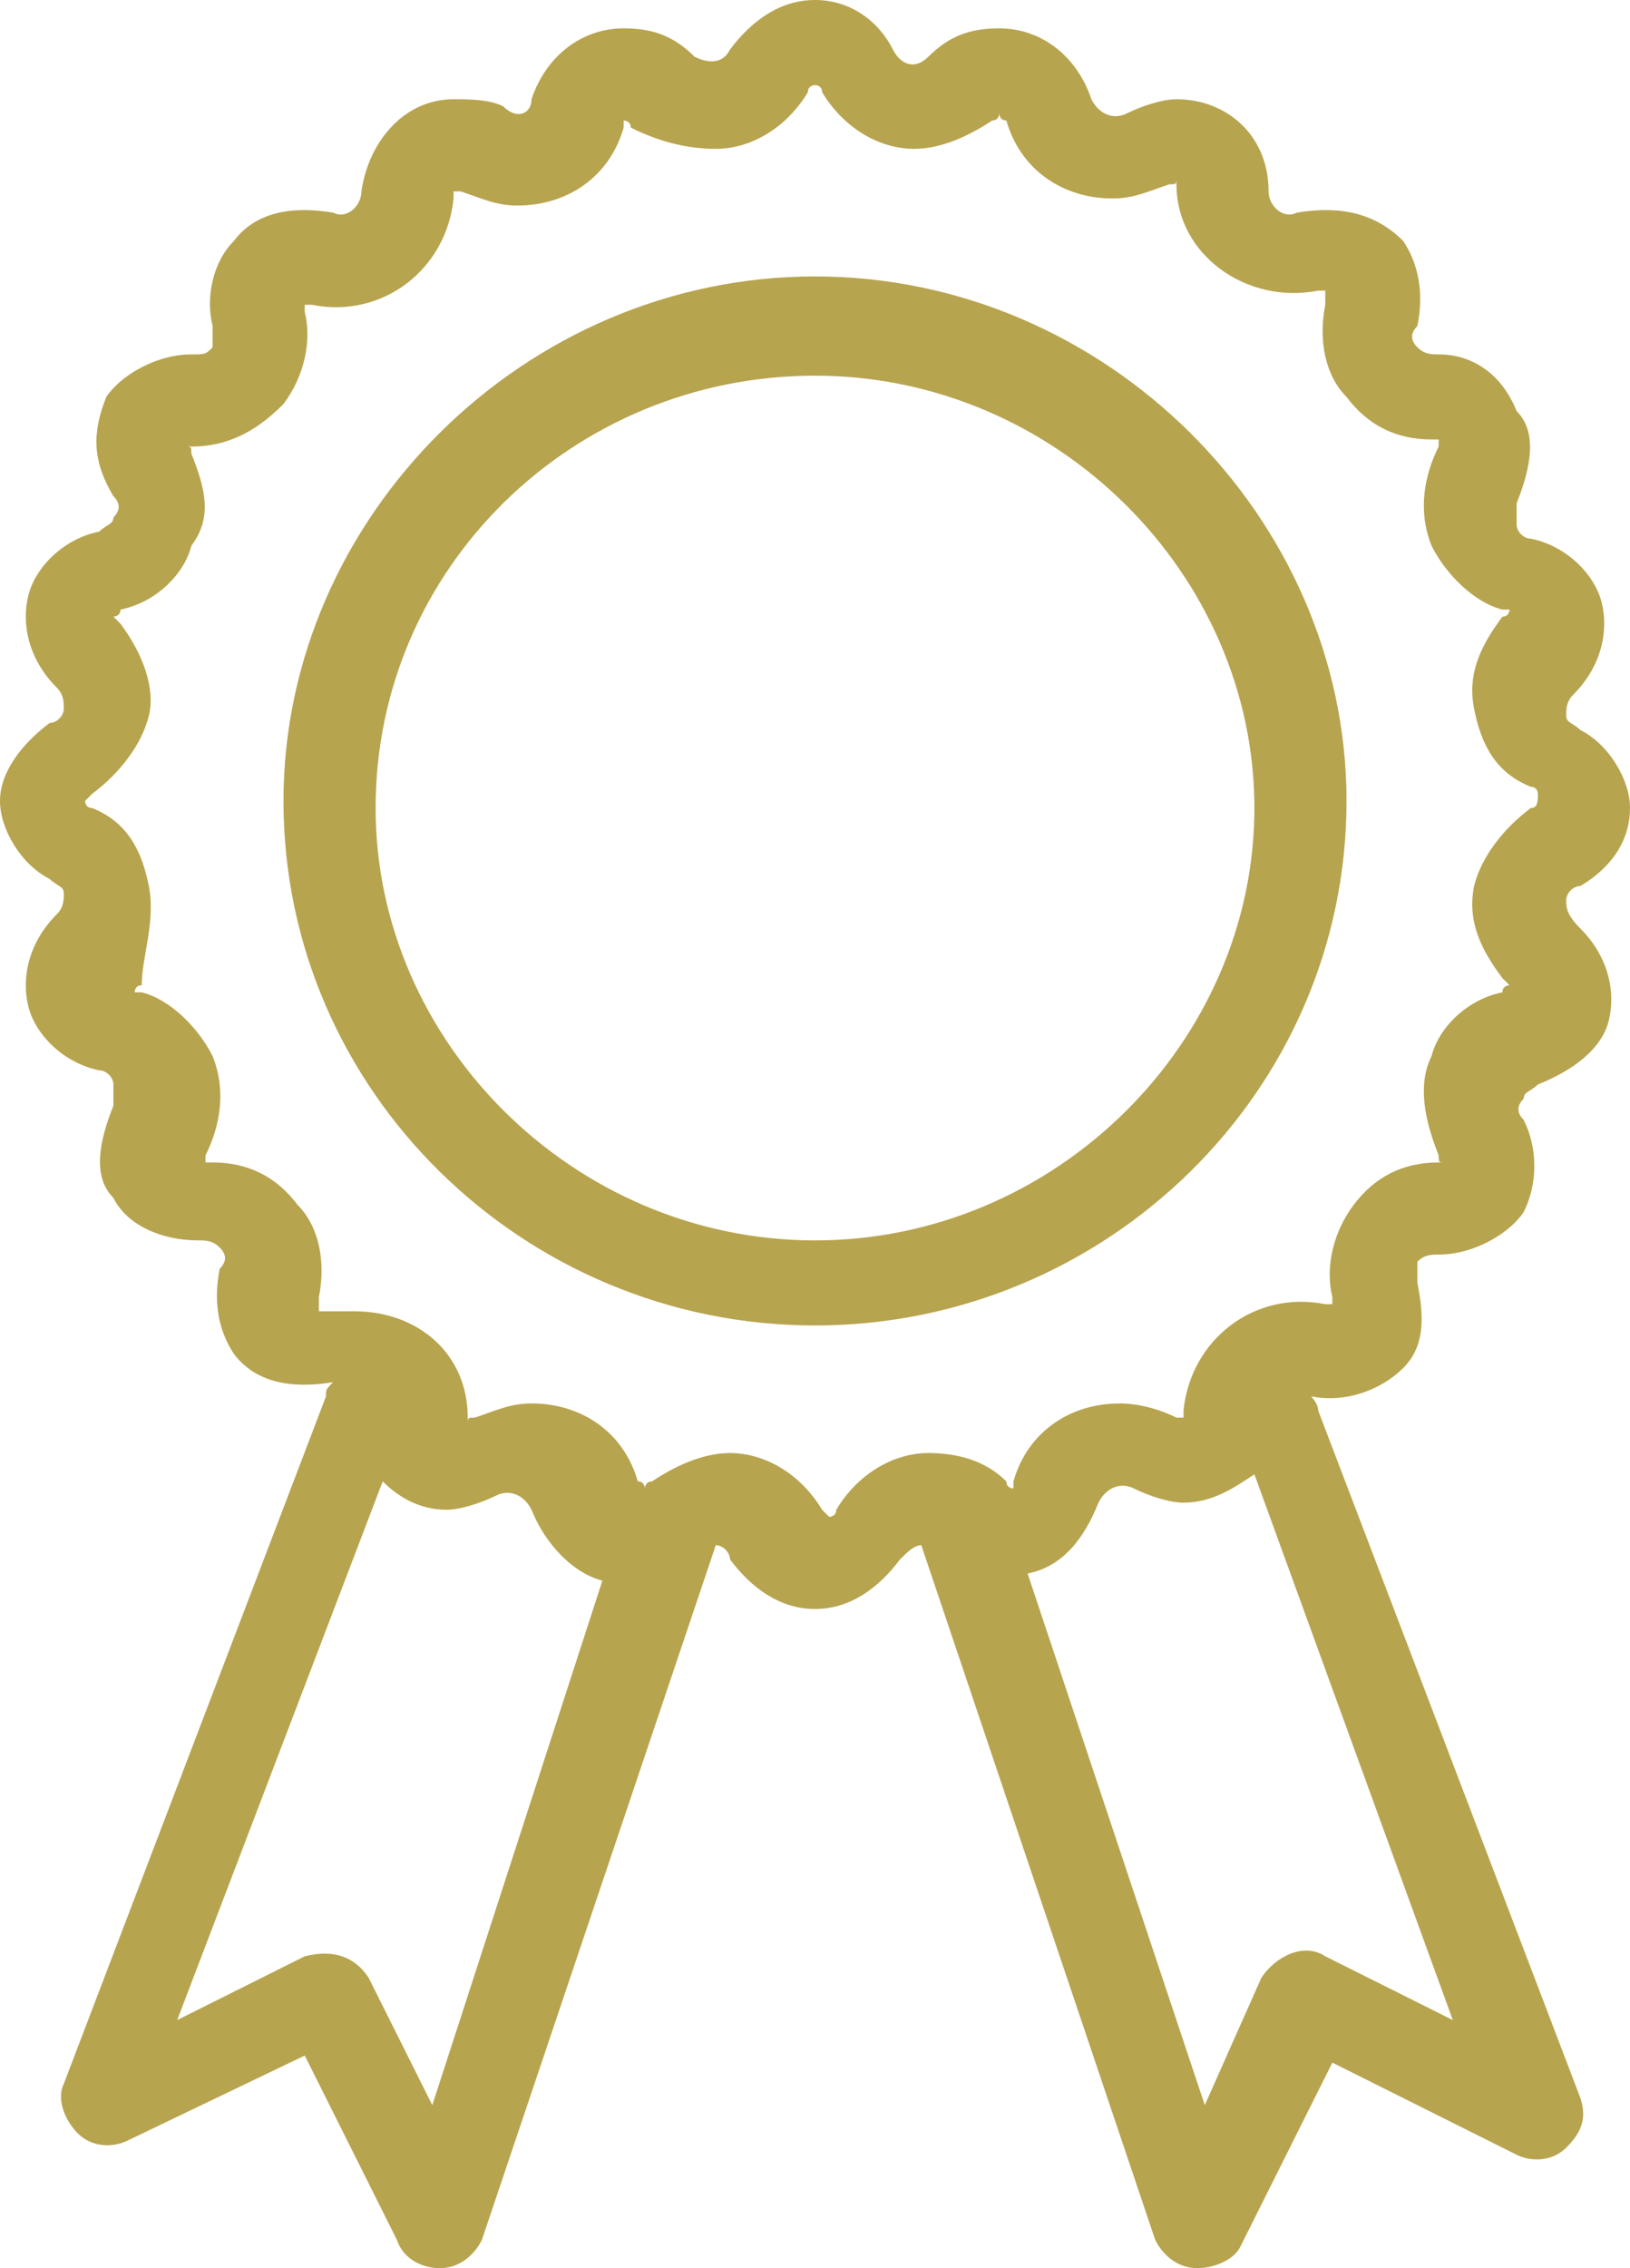
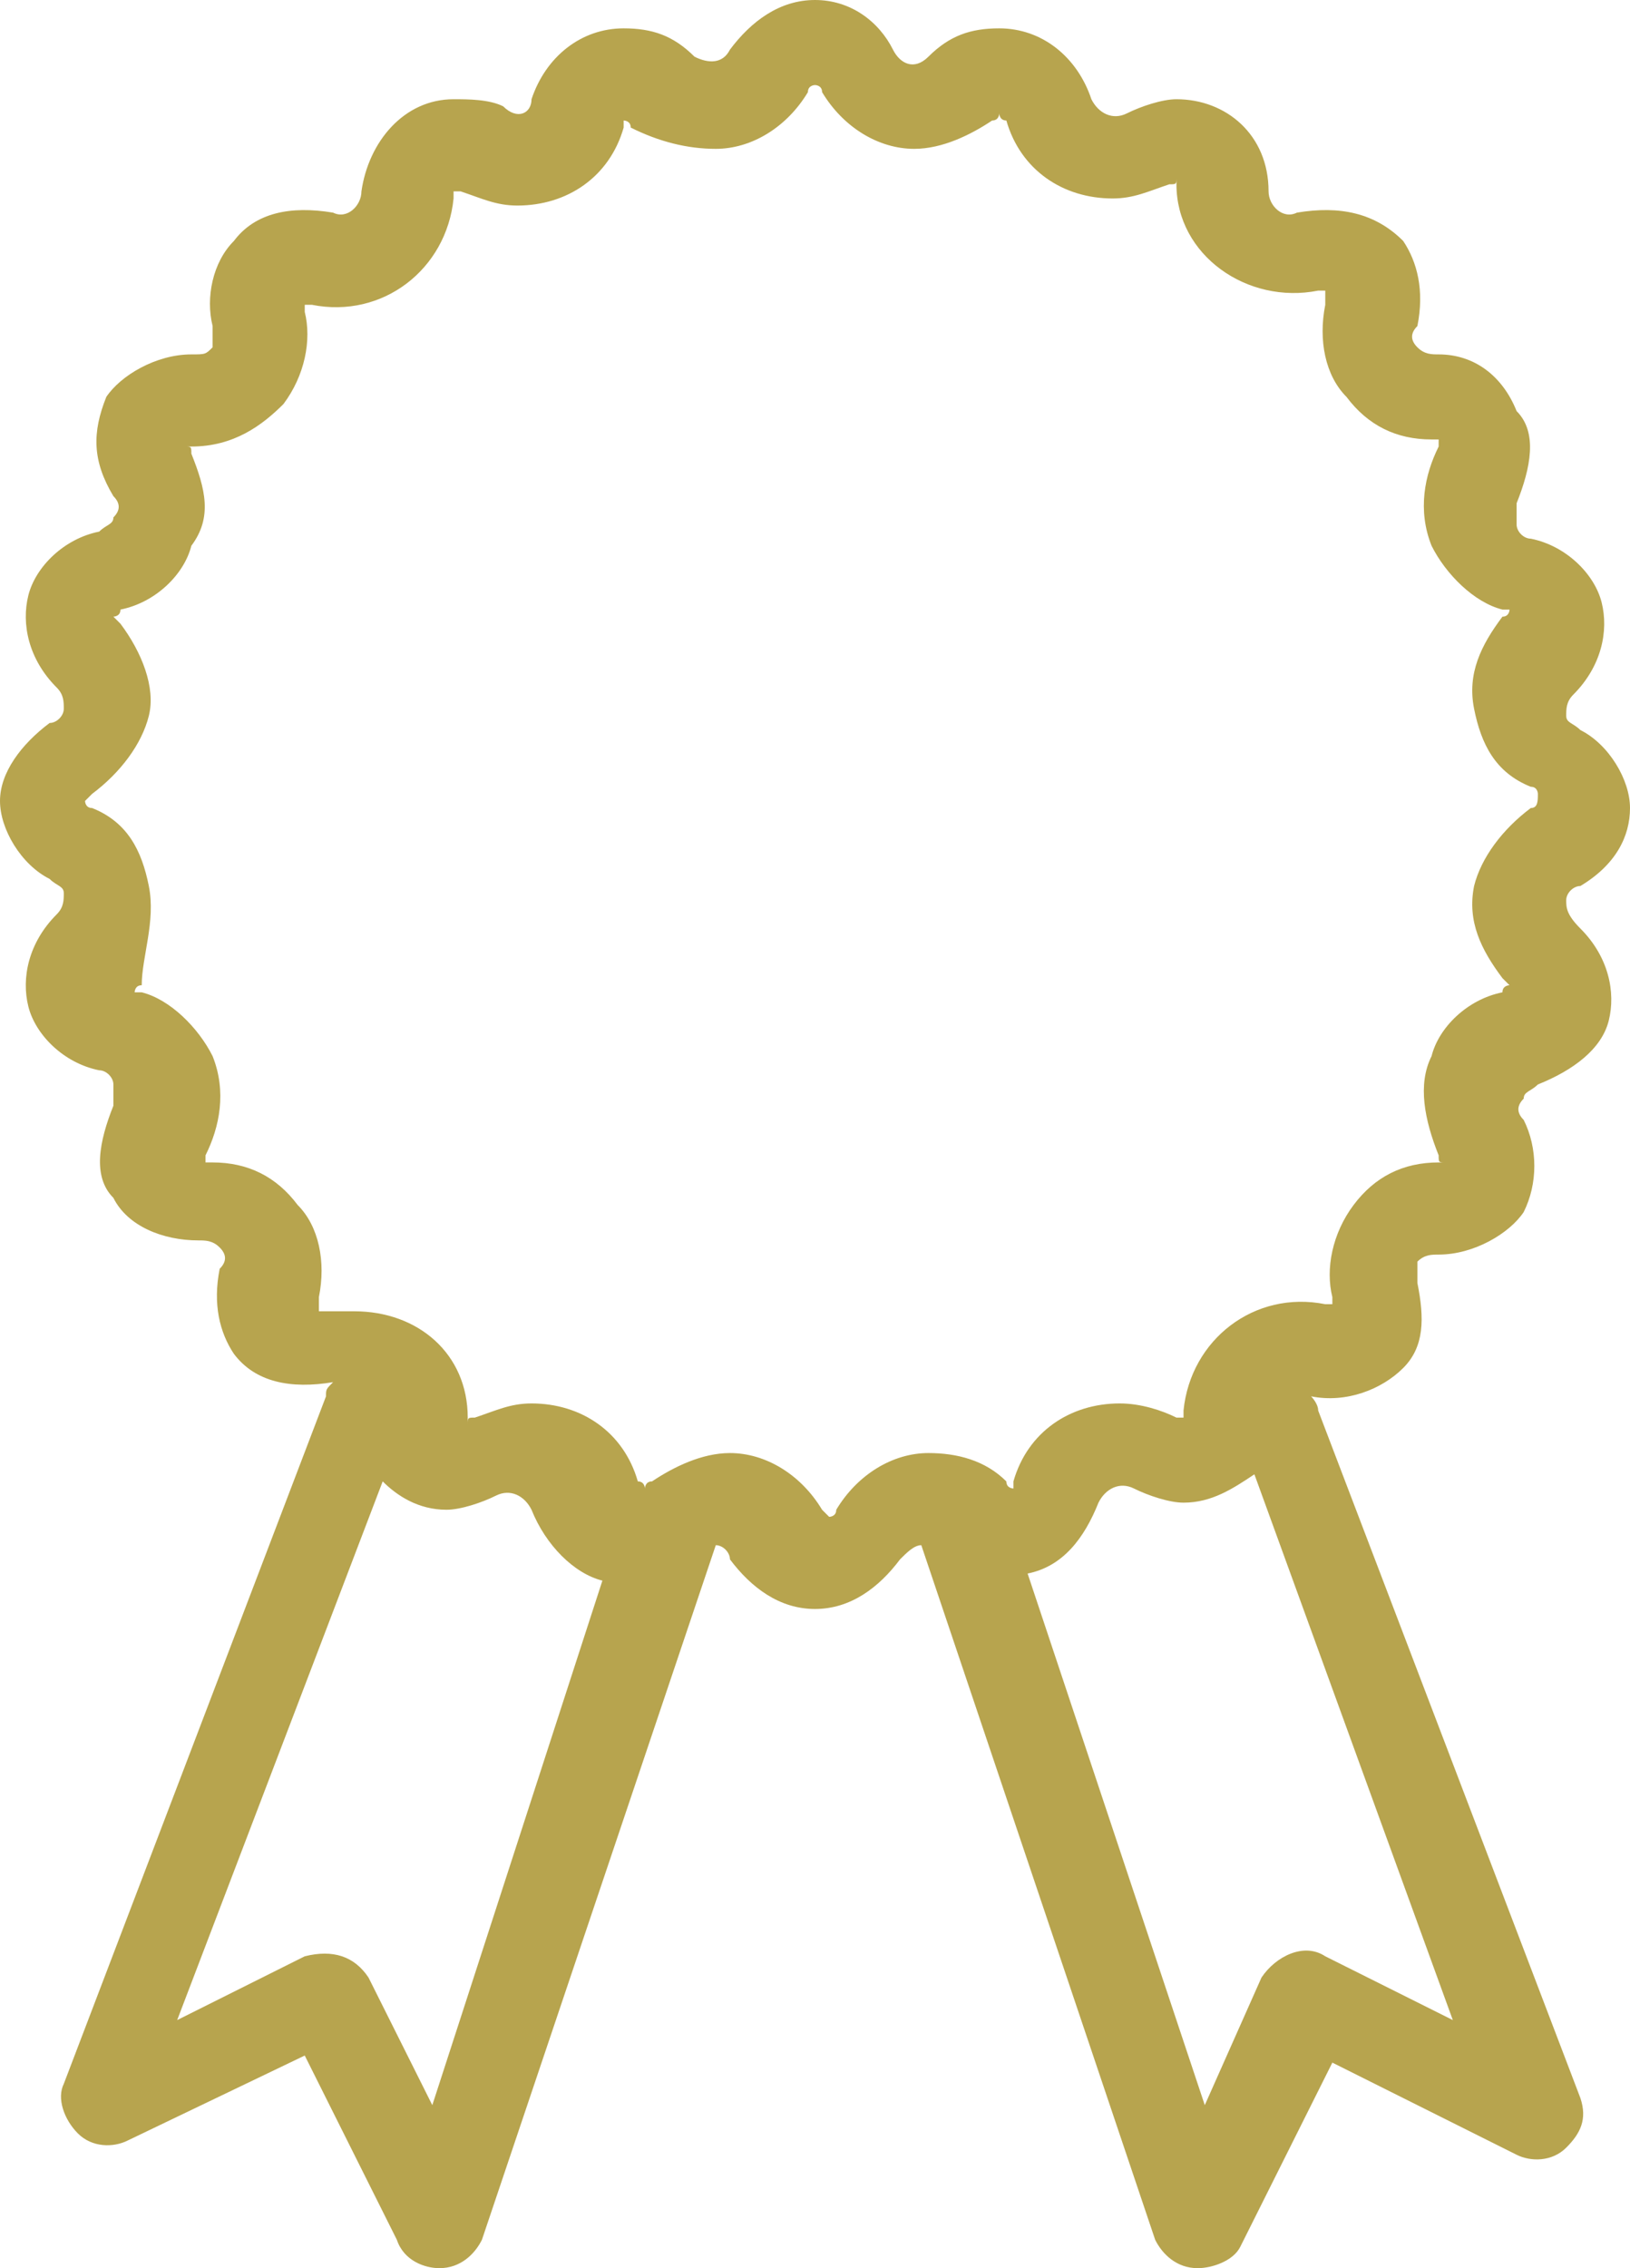
<svg xmlns="http://www.w3.org/2000/svg" version="1.1" id="Isolation_Mode" x="0px" y="0px" viewBox="0 0 23 32" style="enable-background:new 0 0 23 32;" xml:space="preserve">
  <style type="text/css">
	.st0{fill:#B7A44E;}
</style>
  <g>
    <path class="st0" d="M22.1,12.7c0-0.1,0.1-0.2,0.2-0.2c0.5-0.3,0.7-0.7,0.7-1.1c0-0.4-0.3-0.9-0.7-1.1c-0.1-0.1-0.2-0.1-0.2-0.2   c0-0.1,0-0.2,0.1-0.3c0.4-0.4,0.5-0.9,0.4-1.3c-0.1-0.4-0.5-0.8-1-0.9c-0.1,0-0.2-0.1-0.2-0.2c0-0.1,0-0.2,0-0.3   c0.2-0.5,0.3-1,0-1.3C21.2,5.3,20.8,5,20.3,5c-0.1,0-0.2,0-0.3-0.1c-0.1-0.1-0.1-0.2,0-0.3c0.1-0.5,0-0.9-0.2-1.2   C19.4,3,18.9,2.9,18.3,3c-0.2,0.1-0.4-0.1-0.4-0.3c0-0.8-0.6-1.3-1.3-1.3c-0.2,0-0.5,0.1-0.7,0.2c-0.2,0.1-0.4,0-0.5-0.2   c-0.2-0.6-0.7-1-1.3-1c-0.4,0-0.7,0.1-1,0.4c-0.2,0.2-0.4,0.1-0.5-0.1C12.4,0.3,12,0,11.5,0c-0.5,0-0.9,0.3-1.2,0.7   C10.2,0.9,10,0.9,9.8,0.8c-0.3-0.3-0.6-0.4-1-0.4c-0.6,0-1.1,0.4-1.3,1C7.5,1.6,7.3,1.7,7.1,1.5C6.9,1.4,6.6,1.4,6.4,1.4   c-0.7,0-1.2,0.6-1.3,1.3c0,0.2-0.2,0.4-0.4,0.3C4.1,2.9,3.6,3,3.3,3.4C3,3.7,2.9,4.2,3,4.6c0,0.1,0,0.2,0,0.3C2.9,5,2.9,5,2.7,5   c-0.5,0-1,0.3-1.2,0.6C1.3,6.1,1.3,6.5,1.6,7c0.1,0.1,0.1,0.2,0,0.3c0,0.1-0.1,0.1-0.2,0.2C0.9,7.6,0.5,8,0.4,8.4   c-0.1,0.4,0,0.9,0.4,1.3C0.9,9.8,0.9,9.9,0.9,10c0,0.1-0.1,0.2-0.2,0.2C0.3,10.5,0,10.9,0,11.3c0,0.4,0.3,0.9,0.7,1.1   c0.1,0.1,0.2,0.1,0.2,0.2c0,0.1,0,0.2-0.1,0.3c-0.4,0.4-0.5,0.9-0.4,1.3c0.1,0.4,0.5,0.8,1,0.9c0.1,0,0.2,0.1,0.2,0.2   c0,0.1,0,0.2,0,0.3c-0.2,0.5-0.3,1,0,1.3c0.2,0.4,0.7,0.6,1.2,0.6c0.1,0,0.2,0,0.3,0.1c0.1,0.1,0.1,0.2,0,0.3   c-0.1,0.5,0,0.9,0.2,1.2c0.3,0.4,0.8,0.5,1.4,0.4c-0.1,0.1-0.1,0.1-0.1,0.2l-3.7,9.7c-0.1,0.2,0,0.5,0.2,0.7   c0.2,0.2,0.5,0.2,0.7,0.1L4.3,29l1.3,2.6C5.7,31.9,6,32,6.2,32c0,0,0,0,0,0c0.3,0,0.5-0.2,0.6-0.4l3.3-9.8c0.1,0,0.2,0.1,0.2,0.2   c0.3,0.4,0.7,0.7,1.2,0.7c0.5,0,0.9-0.3,1.2-0.7c0.1-0.1,0.2-0.2,0.3-0.2l3.3,9.8c0.1,0.2,0.3,0.4,0.6,0.4c0,0,0,0,0,0   c0.2,0,0.5-0.1,0.6-0.3l1.3-2.6l2.6,1.3c0.2,0.1,0.5,0.1,0.7-0.1c0.2-0.2,0.3-0.4,0.2-0.7l-3.7-9.7c0-0.1-0.1-0.2-0.1-0.2   c0.5,0.1,1-0.1,1.3-0.4c0.3-0.3,0.3-0.7,0.2-1.2c0-0.1,0-0.2,0-0.3c0.1-0.1,0.2-0.1,0.3-0.1c0.5,0,1-0.3,1.2-0.6   c0.2-0.4,0.2-0.9,0-1.3c-0.1-0.1-0.1-0.2,0-0.3c0-0.1,0.1-0.1,0.2-0.2c0.5-0.2,0.9-0.5,1-0.9c0.1-0.4,0-0.9-0.4-1.3   C22.1,12.9,22.1,12.8,22.1,12.7z M6.1,29.7l-0.9-1.8c-0.2-0.3-0.5-0.4-0.9-0.3l-1.8,0.9l2.9-7.6c0.2,0.2,0.5,0.4,0.9,0.4   c0.2,0,0.5-0.1,0.7-0.2c0.2-0.1,0.4,0,0.5,0.2c0.2,0.5,0.6,0.9,1,1L6.1,29.7z M20.5,28.5l-1.8-0.9c-0.3-0.2-0.7,0-0.9,0.3L17,29.7   l-2.5-7.5c0.5-0.1,0.8-0.5,1-1c0.1-0.2,0.3-0.3,0.5-0.2c0.2,0.1,0.5,0.2,0.7,0.2c0.4,0,0.7-0.2,1-0.4L20.5,28.5z M21.6,11.4   c-0.4,0.3-0.7,0.7-0.8,1.1c-0.1,0.5,0.1,0.9,0.4,1.3c0.1,0.1,0.1,0.1,0.1,0.1c0,0-0.1,0-0.1,0.1c-0.5,0.1-0.9,0.5-1,0.9   c-0.2,0.4-0.1,0.9,0.1,1.4c0,0.1,0,0.1,0.1,0.1c0,0-0.1,0-0.1,0c-0.5,0-0.9,0.2-1.2,0.6c-0.3,0.4-0.4,0.9-0.3,1.3   c0,0.1,0,0.2,0,0.1c0,0-0.1,0-0.1,0c-1-0.2-1.9,0.5-2,1.5c0,0.1,0,0.1,0,0.1c0,0-0.1,0-0.1,0c-0.2-0.1-0.5-0.2-0.8-0.2   c-0.7,0-1.3,0.4-1.5,1.1c0,0.1,0,0.1,0,0.1c0,0-0.1,0-0.1-0.1c-0.3-0.3-0.7-0.4-1.1-0.4c-0.5,0-1,0.3-1.3,0.8   c0,0.1-0.1,0.1-0.1,0.1c0,0,0,0-0.1-0.1c-0.3-0.5-0.8-0.8-1.3-0.8c-0.4,0-0.8,0.2-1.1,0.4c-0.1,0-0.1,0.1-0.1,0.1   c0,0,0-0.1-0.1-0.1c-0.2-0.7-0.8-1.1-1.5-1.1c-0.3,0-0.5,0.1-0.8,0.2c-0.1,0-0.1,0-0.1,0.1c0,0,0,0,0-0.1c0-0.9-0.7-1.5-1.6-1.5   c-0.1,0-0.3,0-0.4,0c0,0-0.1,0-0.1,0c0,0,0,0,0-0.2c0.1-0.5,0-1-0.3-1.3c-0.3-0.4-0.7-0.6-1.2-0.6c-0.1,0-0.1,0-0.1,0   c0,0,0-0.1,0-0.1c0.2-0.4,0.3-0.9,0.1-1.4c-0.2-0.4-0.6-0.8-1-0.9c-0.1,0-0.1,0-0.1,0c0,0,0-0.1,0.1-0.1C2,13.5,2.2,13,2.1,12.5   c-0.1-0.5-0.3-0.9-0.8-1.1c-0.1,0-0.1-0.1-0.1-0.1c0,0,0,0,0.1-0.1c0.4-0.3,0.7-0.7,0.8-1.1C2.2,9.7,2,9.2,1.7,8.8   C1.7,8.8,1.6,8.7,1.6,8.7c0,0,0.1,0,0.1-0.1c0.5-0.1,0.9-0.5,1-0.9C3,7.3,2.9,6.9,2.7,6.4c0-0.1,0-0.1-0.1-0.1c0,0,0.1,0,0.1,0   C3.3,6.3,3.7,6,4,5.7c0.3-0.4,0.4-0.9,0.3-1.3c0-0.1,0-0.2,0-0.1c0,0,0.1,0,0.1,0c1,0.2,1.9-0.5,2-1.5c0-0.1,0-0.1,0-0.1   c0,0,0.1,0,0.1,0C6.8,2.8,7,2.9,7.3,2.9c0.7,0,1.3-0.4,1.5-1.1c0-0.1,0-0.1,0-0.1c0,0,0.1,0,0.1,0.1C9.3,2,9.7,2.1,10.1,2.1   c0.5,0,1-0.3,1.3-0.8c0-0.1,0.1-0.1,0.1-0.1c0,0,0.1,0,0.1,0.1c0.3,0.5,0.8,0.8,1.3,0.8c0.4,0,0.8-0.2,1.1-0.4   c0.1,0,0.1-0.1,0.1-0.1c0,0,0,0.1,0.1,0.1c0.2,0.7,0.8,1.1,1.5,1.1c0.3,0,0.5-0.1,0.8-0.2c0.1,0,0.1,0,0.1-0.1c0,0,0,0,0,0.1   c0,1,1,1.7,2,1.5c0,0,0.1,0,0.1,0c0,0,0,0,0,0.2c-0.1,0.5,0,1,0.3,1.3c0.3,0.4,0.7,0.6,1.2,0.6c0.1,0,0.1,0,0.1,0c0,0,0,0.1,0,0.1   c-0.2,0.4-0.3,0.9-0.1,1.4c0.2,0.4,0.6,0.8,1,0.9c0.1,0,0.1,0,0.1,0c0,0,0,0.1-0.1,0.1c-0.3,0.4-0.5,0.8-0.4,1.3   c0.1,0.5,0.3,0.9,0.8,1.1c0.1,0,0.1,0.1,0.1,0.1C21.7,11.3,21.7,11.4,21.6,11.4z" />
-     <path class="st0" d="M11.5,3.9C7.4,3.9,4,7.3,4,11.3c0,4.1,3.4,7.4,7.5,7.4c4.1,0,7.5-3.3,7.5-7.4C19,7.3,15.6,3.9,11.5,3.9z    M11.5,17.5c-3.4,0-6.2-2.8-6.2-6.1c0-3.4,2.8-6.1,6.2-6.1c3.4,0,6.2,2.8,6.2,6.1C17.7,14.7,14.9,17.5,11.5,17.5z" />
  </g>
</svg>